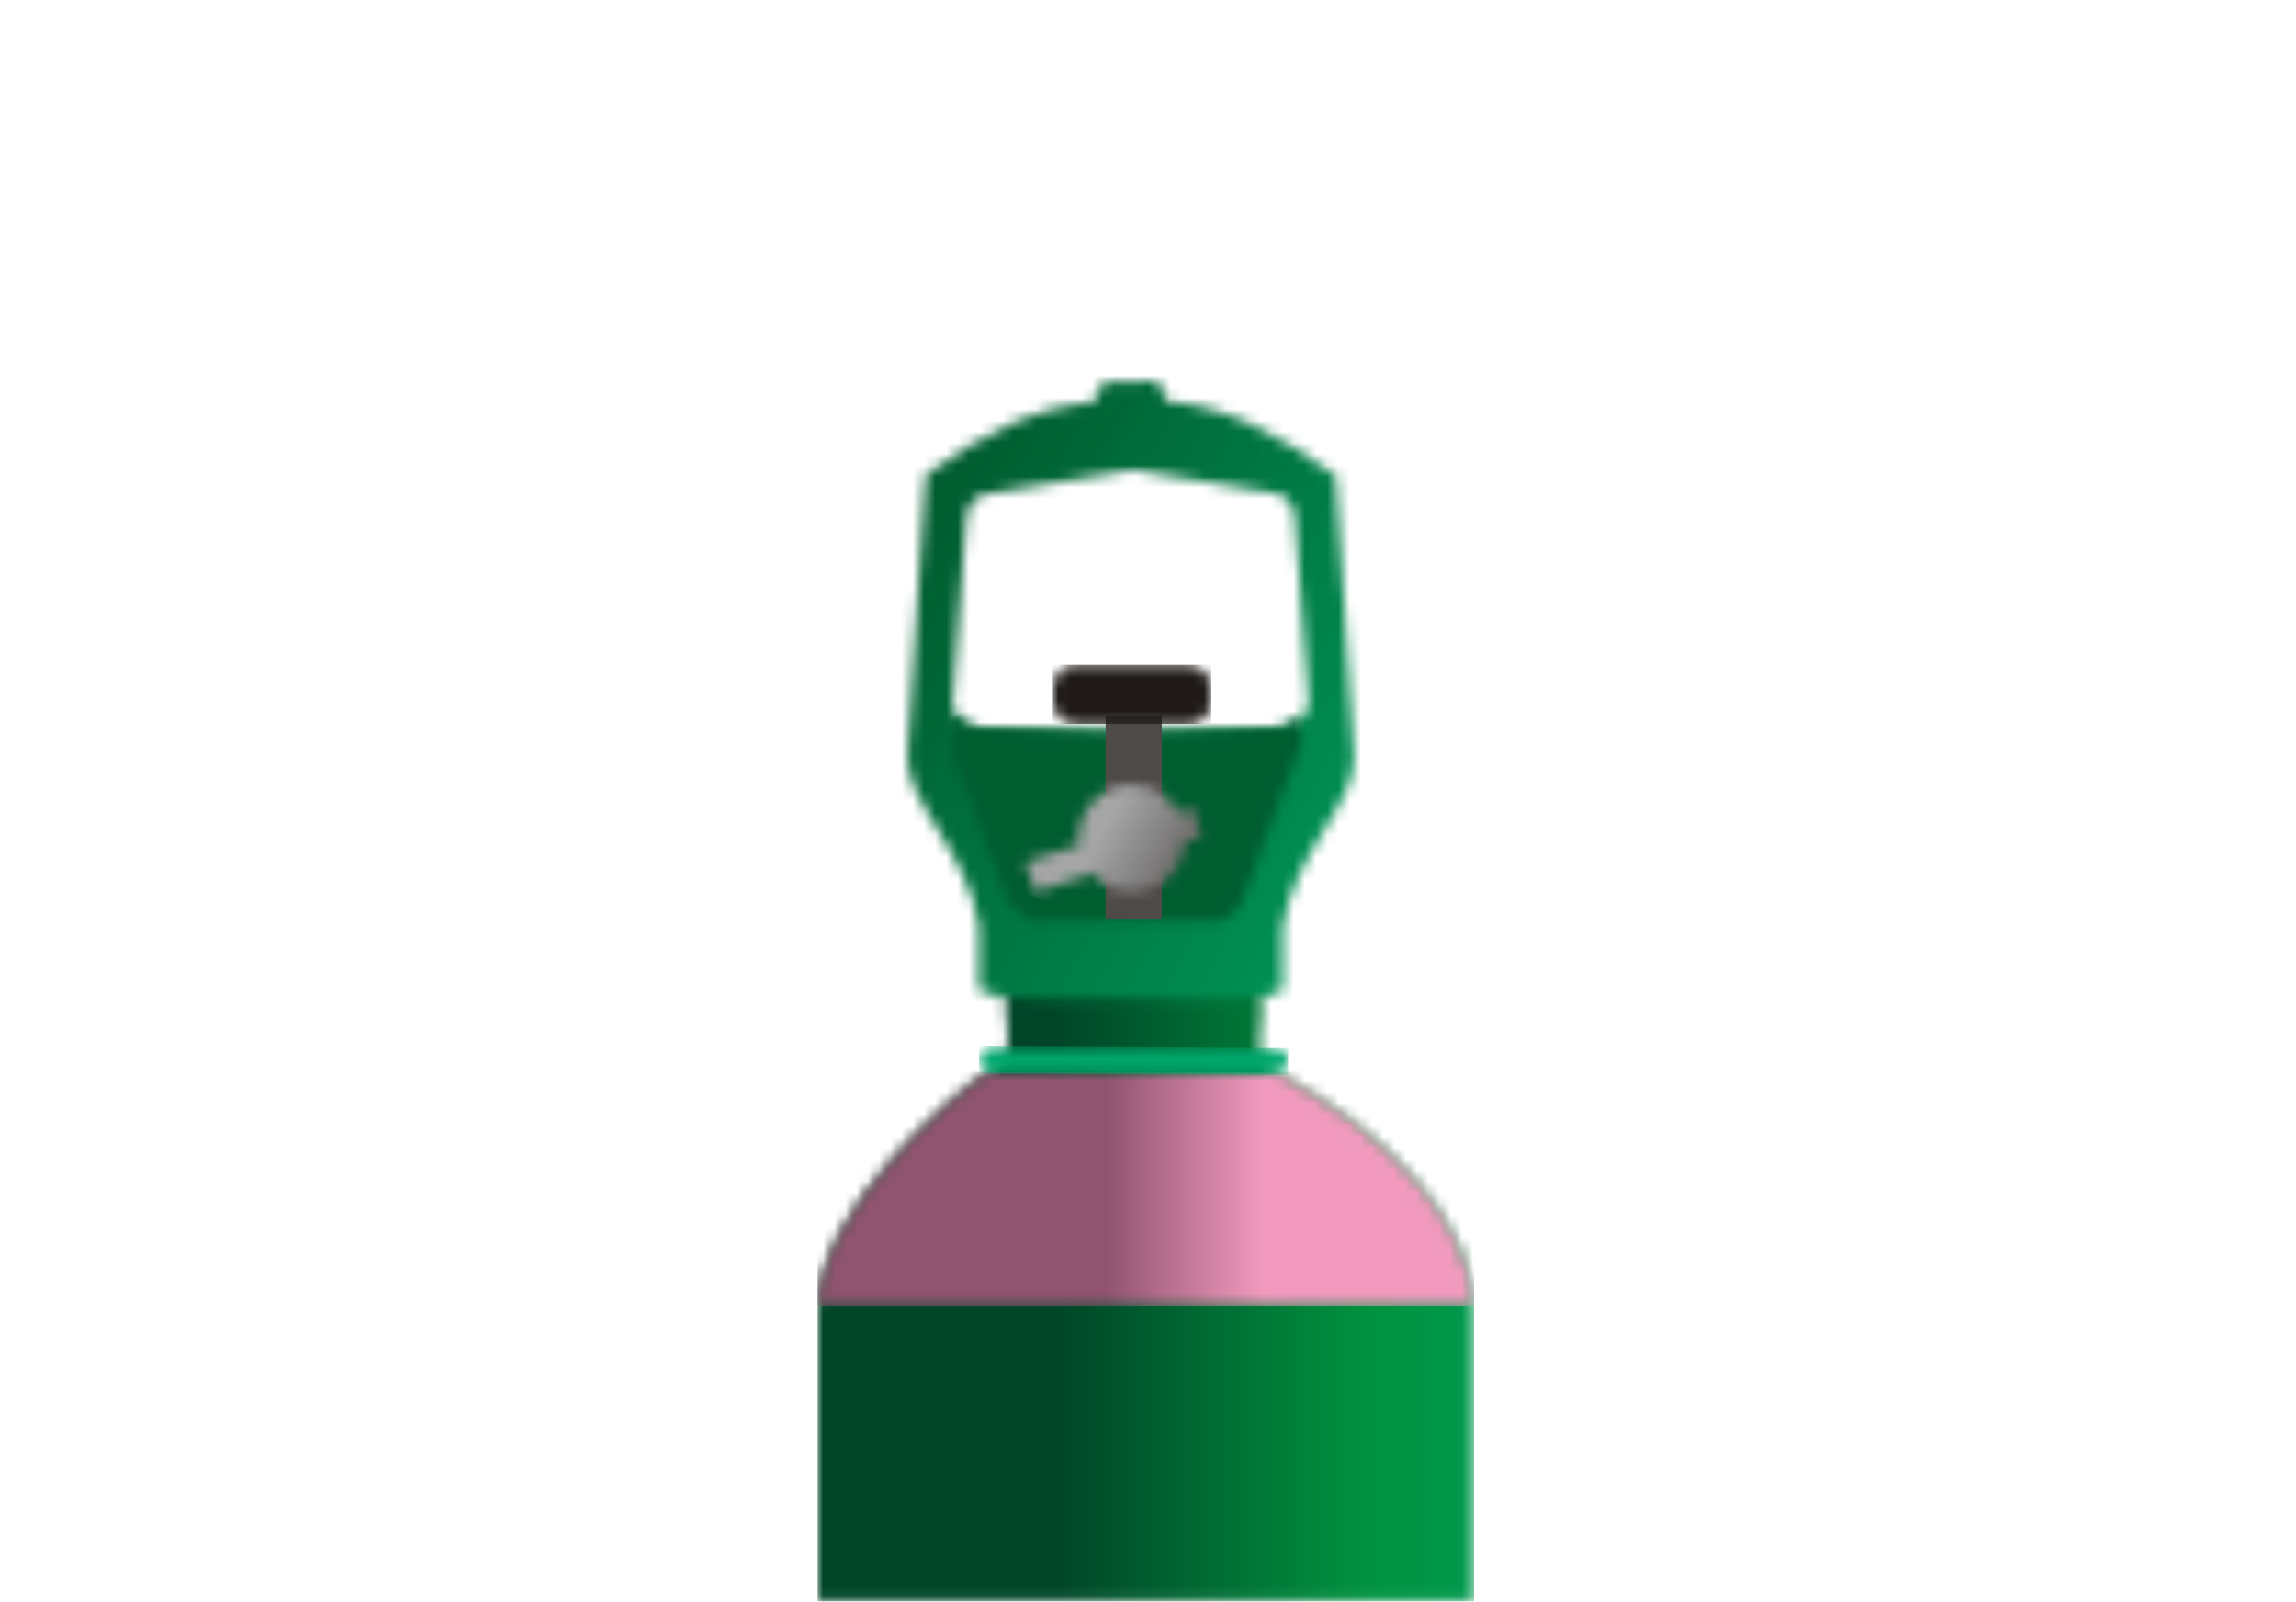
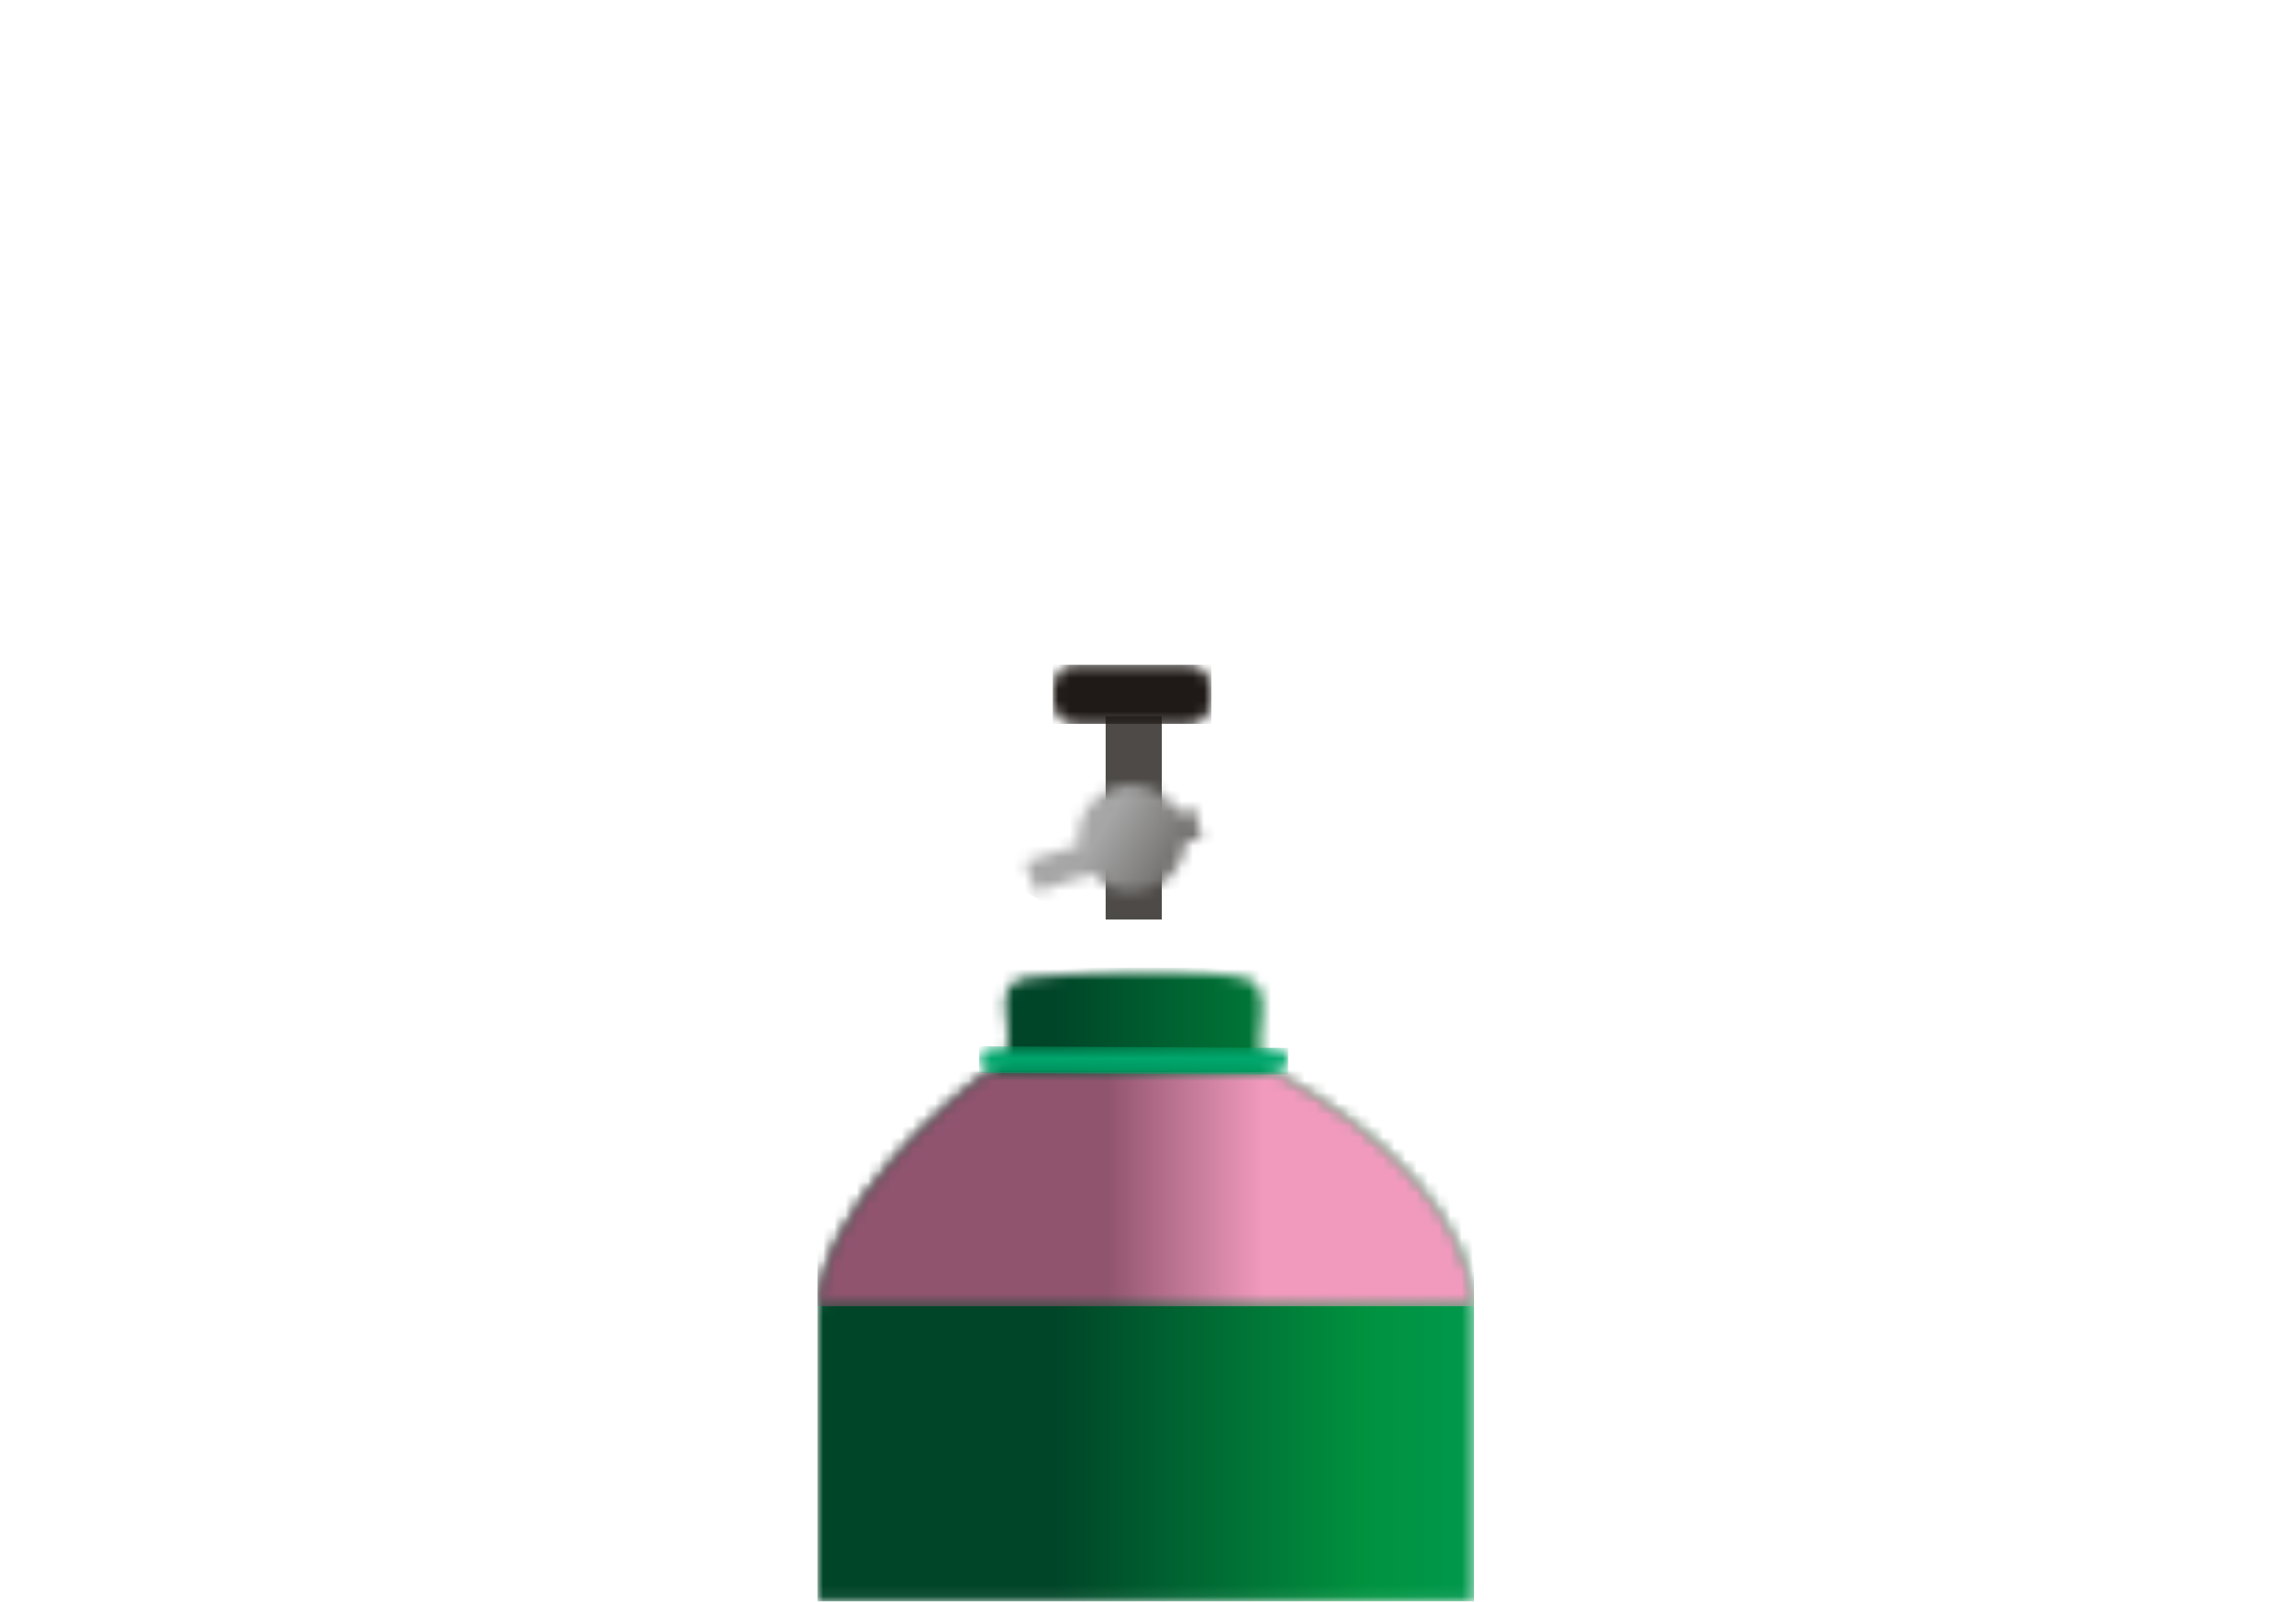
<svg xmlns="http://www.w3.org/2000/svg" width="205" height="143" viewBox="0 0 205 143" fill="none">
  <mask id="mask0_14_1051" style="mask-type:luminance" maskUnits="userSpaceOnUse" x="73" y="86" width="59" height="57">
    <path fill-rule="evenodd" clip-rule="evenodd" d="M131.6 142.95H73V117.09C73 108.17 85.16 97.6 88.67 95.39C92.18 93.18 87.04 87.61 92.24 87.22C95.36 86.83 107.43 86.4 111.07 87.31C114.71 88.22 110.64 94.09 113.76 95.65C123.64 100.85 131.6 109.16 131.6 117.09V142.95Z" fill="white" />
  </mask>
  <g mask="url(#mask0_14_1051)">
    <path d="M131.61 86.4H73V142.95H131.61V86.4Z" fill="url(#paint0_linear_14_1051)" />
  </g>
  <mask id="mask1_14_1051" style="mask-type:luminance" maskUnits="userSpaceOnUse" x="73" y="95" width="59" height="22">
    <path fill-rule="evenodd" clip-rule="evenodd" d="M73.01 116.62C73.41 108.16 84.28 98.39 88.21 95.69H113.85C123.49 100.79 131.29 108.86 131.59 116.62H73.01Z" fill="white" />
  </mask>
  <g mask="url(#mask1_14_1051)">
    <path d="M131.6 95.69H73.01V116.61H131.6V95.69Z" fill="url(#paint1_linear_14_1051)" />
  </g>
  <mask id="mask2_14_1051" style="mask-type:luminance" maskUnits="userSpaceOnUse" x="81" y="34" width="40" height="56">
-     <path fill-rule="evenodd" clip-rule="evenodd" d="M100.98 89.12C102.88 89.12 114.53 89.72 114.53 88.2V82.78C115.53 76.05 121.16 71.69 120.89 67.46L119.27 42.46C114.27 38.76 109.38 36.25 104.5 35.85C103.69 35.85 103.96 34 103.01 34C102.81 34 101.86 34.07 100.91 34.07H98.91C97.91 34.07 98.23 35.79 97.42 35.92C92.54 36.31 87.67 38.69 82.65 42.39L81.03 67.39C80.76 71.61 86.45 75.97 87.4 82.71V88.12C87.4 89.71 99.11 89.12 100.94 89.12H101.01M101.18 41.95L113.31 43.95C113.609 43.943 113.906 43.996 114.184 44.106C114.462 44.215 114.716 44.379 114.93 44.588C115.144 44.796 115.314 45.045 115.431 45.32C115.548 45.596 115.609 45.891 115.61 46.19L116.83 62.71C116.83 63.89 115.48 64.82 114.53 64.95L100.91 65.41L87.37 65.02C86.37 64.89 85.06 63.96 85.06 62.77L86.28 46.26C86.283 45.96 86.345 45.664 86.462 45.388C86.58 45.112 86.751 44.863 86.966 44.654C87.181 44.444 87.435 44.28 87.714 44.169C87.992 44.059 88.29 44.005 88.59 44.01L100.78 42.01L101.18 41.95Z" fill="white" />
-   </mask>
+     </mask>
  <g mask="url(#mask2_14_1051)">
    <path d="M90.532 16.715L56.865 76.221L111.358 107.052L145.025 47.545L90.532 16.715Z" fill="url(#paint2_linear_14_1051)" />
  </g>
  <mask id="mask3_14_1051" style="mask-type:luminance" maskUnits="userSpaceOnUse" x="85" y="63" width="32" height="20">
-     <path fill-rule="evenodd" clip-rule="evenodd" d="M85.22 63.95L85.02 67.27L90.02 80.55L91.92 82.17H109.26L110.75 80.82L116.17 66.32L116.08 63.95C115.601 64.481 114.956 64.833 114.25 64.95L100.64 65.42L87.08 64.95C86.329 64.856 85.645 64.467 85.18 63.87" fill="white" />
-   </mask>
+     </mask>
  <g mask="url(#mask3_14_1051)">
    <path d="M114.195 56.307L80.577 65.064L87.002 89.731L120.62 80.974L114.195 56.307Z" fill="url(#paint3_linear_14_1051)" />
  </g>
  <mask id="mask4_14_1051" style="mask-type:luminance" maskUnits="userSpaceOnUse" x="87" y="93" width="28" height="3">
    <path fill-rule="evenodd" clip-rule="evenodd" d="M88.52 93.55H113.92C114.207 93.553 114.482 93.669 114.684 93.873C114.887 94.077 115 94.353 115 94.64V94.7C115 94.987 114.887 95.263 114.684 95.467C114.482 95.671 114.207 95.787 113.92 95.79H88.52C88.231 95.79 87.954 95.675 87.749 95.471C87.545 95.266 87.43 94.989 87.43 94.7V94.64C87.43 94.351 87.545 94.074 87.749 93.869C87.954 93.665 88.231 93.55 88.52 93.55Z" fill="white" />
  </mask>
  <g mask="url(#mask4_14_1051)">
    <path d="M87.434 93.401L87.422 95.781L115.002 95.921L115.014 93.541L87.434 93.401Z" fill="url(#paint4_linear_14_1051)" />
  </g>
  <path d="M103.73 63.93H98.72V82.08H103.73V63.93Z" fill="#4D4A47" />
  <mask id="mask5_14_1051" style="mask-type:luminance" maskUnits="userSpaceOnUse" x="91" y="70" width="17" height="10">
    <path fill-rule="evenodd" clip-rule="evenodd" d="M105.22 72.52C104.806 71.752 104.184 71.115 103.425 70.684C102.667 70.252 101.802 70.043 100.93 70.08C100.304 70.089 99.685 70.223 99.112 70.474C98.537 70.724 98.019 71.087 97.587 71.541C97.155 71.994 96.818 72.529 96.595 73.115C96.372 73.7 96.269 74.324 96.29 74.95C96.29 75.06 96.41 75.18 96.41 75.41L91.54 76.95L92.47 79.62L97.57 77.99C97.988 78.478 98.502 78.874 99.08 79.155C99.658 79.435 100.288 79.594 100.93 79.62C102.154 79.654 103.343 79.214 104.25 78.393C105.158 77.571 105.713 76.431 105.8 75.21L107.31 74.74L106.5 72.08L105.22 72.52Z" fill="white" />
  </mask>
  <g mask="url(#mask5_14_1051)">
    <path d="M95.505 63.235L87.411 77.198L103.347 86.436L111.441 72.472L95.505 63.235Z" fill="url(#paint5_linear_14_1051)" />
  </g>
  <mask id="mask6_14_1051" style="mask-type:luminance" maskUnits="userSpaceOnUse" x="94" y="59" width="15" height="6">
    <path fill-rule="evenodd" clip-rule="evenodd" d="M96.24 59.34H105.92C106.482 59.31 107.033 59.503 107.452 59.878C107.872 60.253 108.126 60.778 108.16 61.34V62.71C108.145 62.989 108.075 63.261 107.954 63.513C107.833 63.764 107.663 63.989 107.455 64.175C107.247 64.361 107.004 64.504 106.741 64.596C106.477 64.687 106.199 64.726 105.92 64.71H96.24C95.962 64.726 95.683 64.687 95.419 64.596C95.156 64.504 94.913 64.361 94.705 64.175C94.497 63.989 94.327 63.764 94.206 63.513C94.085 63.261 94.015 62.989 94 62.71V61.3C94.034 60.738 94.288 60.213 94.708 59.838C95.127 59.463 95.678 59.27 96.24 59.3" fill="white" />
  </mask>
  <g mask="url(#mask6_14_1051)">
    <path d="M108.16 59.34H94V64.62H108.16V59.34Z" fill="url(#paint6_linear_14_1051)" />
  </g>
  <defs>
    <linearGradient id="paint0_linear_14_1051" x1="94.223" y1="112.792" x2="153.425" y2="112.792" gradientUnits="userSpaceOnUse">
      <stop stop-color="#004528" />
      <stop offset="0.47" stop-color="#00923F" />
      <stop offset="1" stop-color="#00A76D" />
    </linearGradient>
    <linearGradient id="paint1_linear_14_1051" x1="98.802" y1="114.606" x2="157.222" y2="114.606" gradientUnits="userSpaceOnUse">
      <stop stop-color="#90546F" />
      <stop offset="0.24" stop-color="#F19ABE" />
      <stop offset="0.71" stop-color="#F19ABE" />
      <stop offset="1" stop-color="#F8C6DB" />
    </linearGradient>
    <linearGradient id="paint2_linear_14_1051" x1="80.571" y1="50.093" x2="135.407" y2="81.118" gradientUnits="userSpaceOnUse">
      <stop stop-color="#005D30" />
      <stop offset="1" stop-color="#00A05F" />
    </linearGradient>
    <linearGradient id="paint3_linear_14_1051" x1="79.257" y1="80.079" x2="45.292" y2="88.926" gradientUnits="userSpaceOnUse">
      <stop stop-color="#005D30" />
      <stop offset="1" stop-color="#00A05F" />
    </linearGradient>
    <linearGradient id="paint4_linear_14_1051" x1="106.89" y1="124.898" x2="106.902" y2="122.527" gradientUnits="userSpaceOnUse">
      <stop stop-color="#005D30" />
      <stop offset="1" stop-color="#00A76D" />
    </linearGradient>
    <linearGradient id="paint5_linear_14_1051" x1="108.194" y1="94.135" x2="92.186" y2="84.856" gradientUnits="userSpaceOnUse">
      <stop stop-color="#1F1A17" />
      <stop offset="1" stop-color="#A6A6A6" />
    </linearGradient>
    <linearGradient id="paint6_linear_14_1051" x1="108.558" y1="77.756" x2="108.558" y2="83.022" gradientUnits="userSpaceOnUse">
      <stop stop-color="#1F1A17" />
      <stop offset="1" stop-color="#AAA9A9" />
    </linearGradient>
  </defs>
</svg>